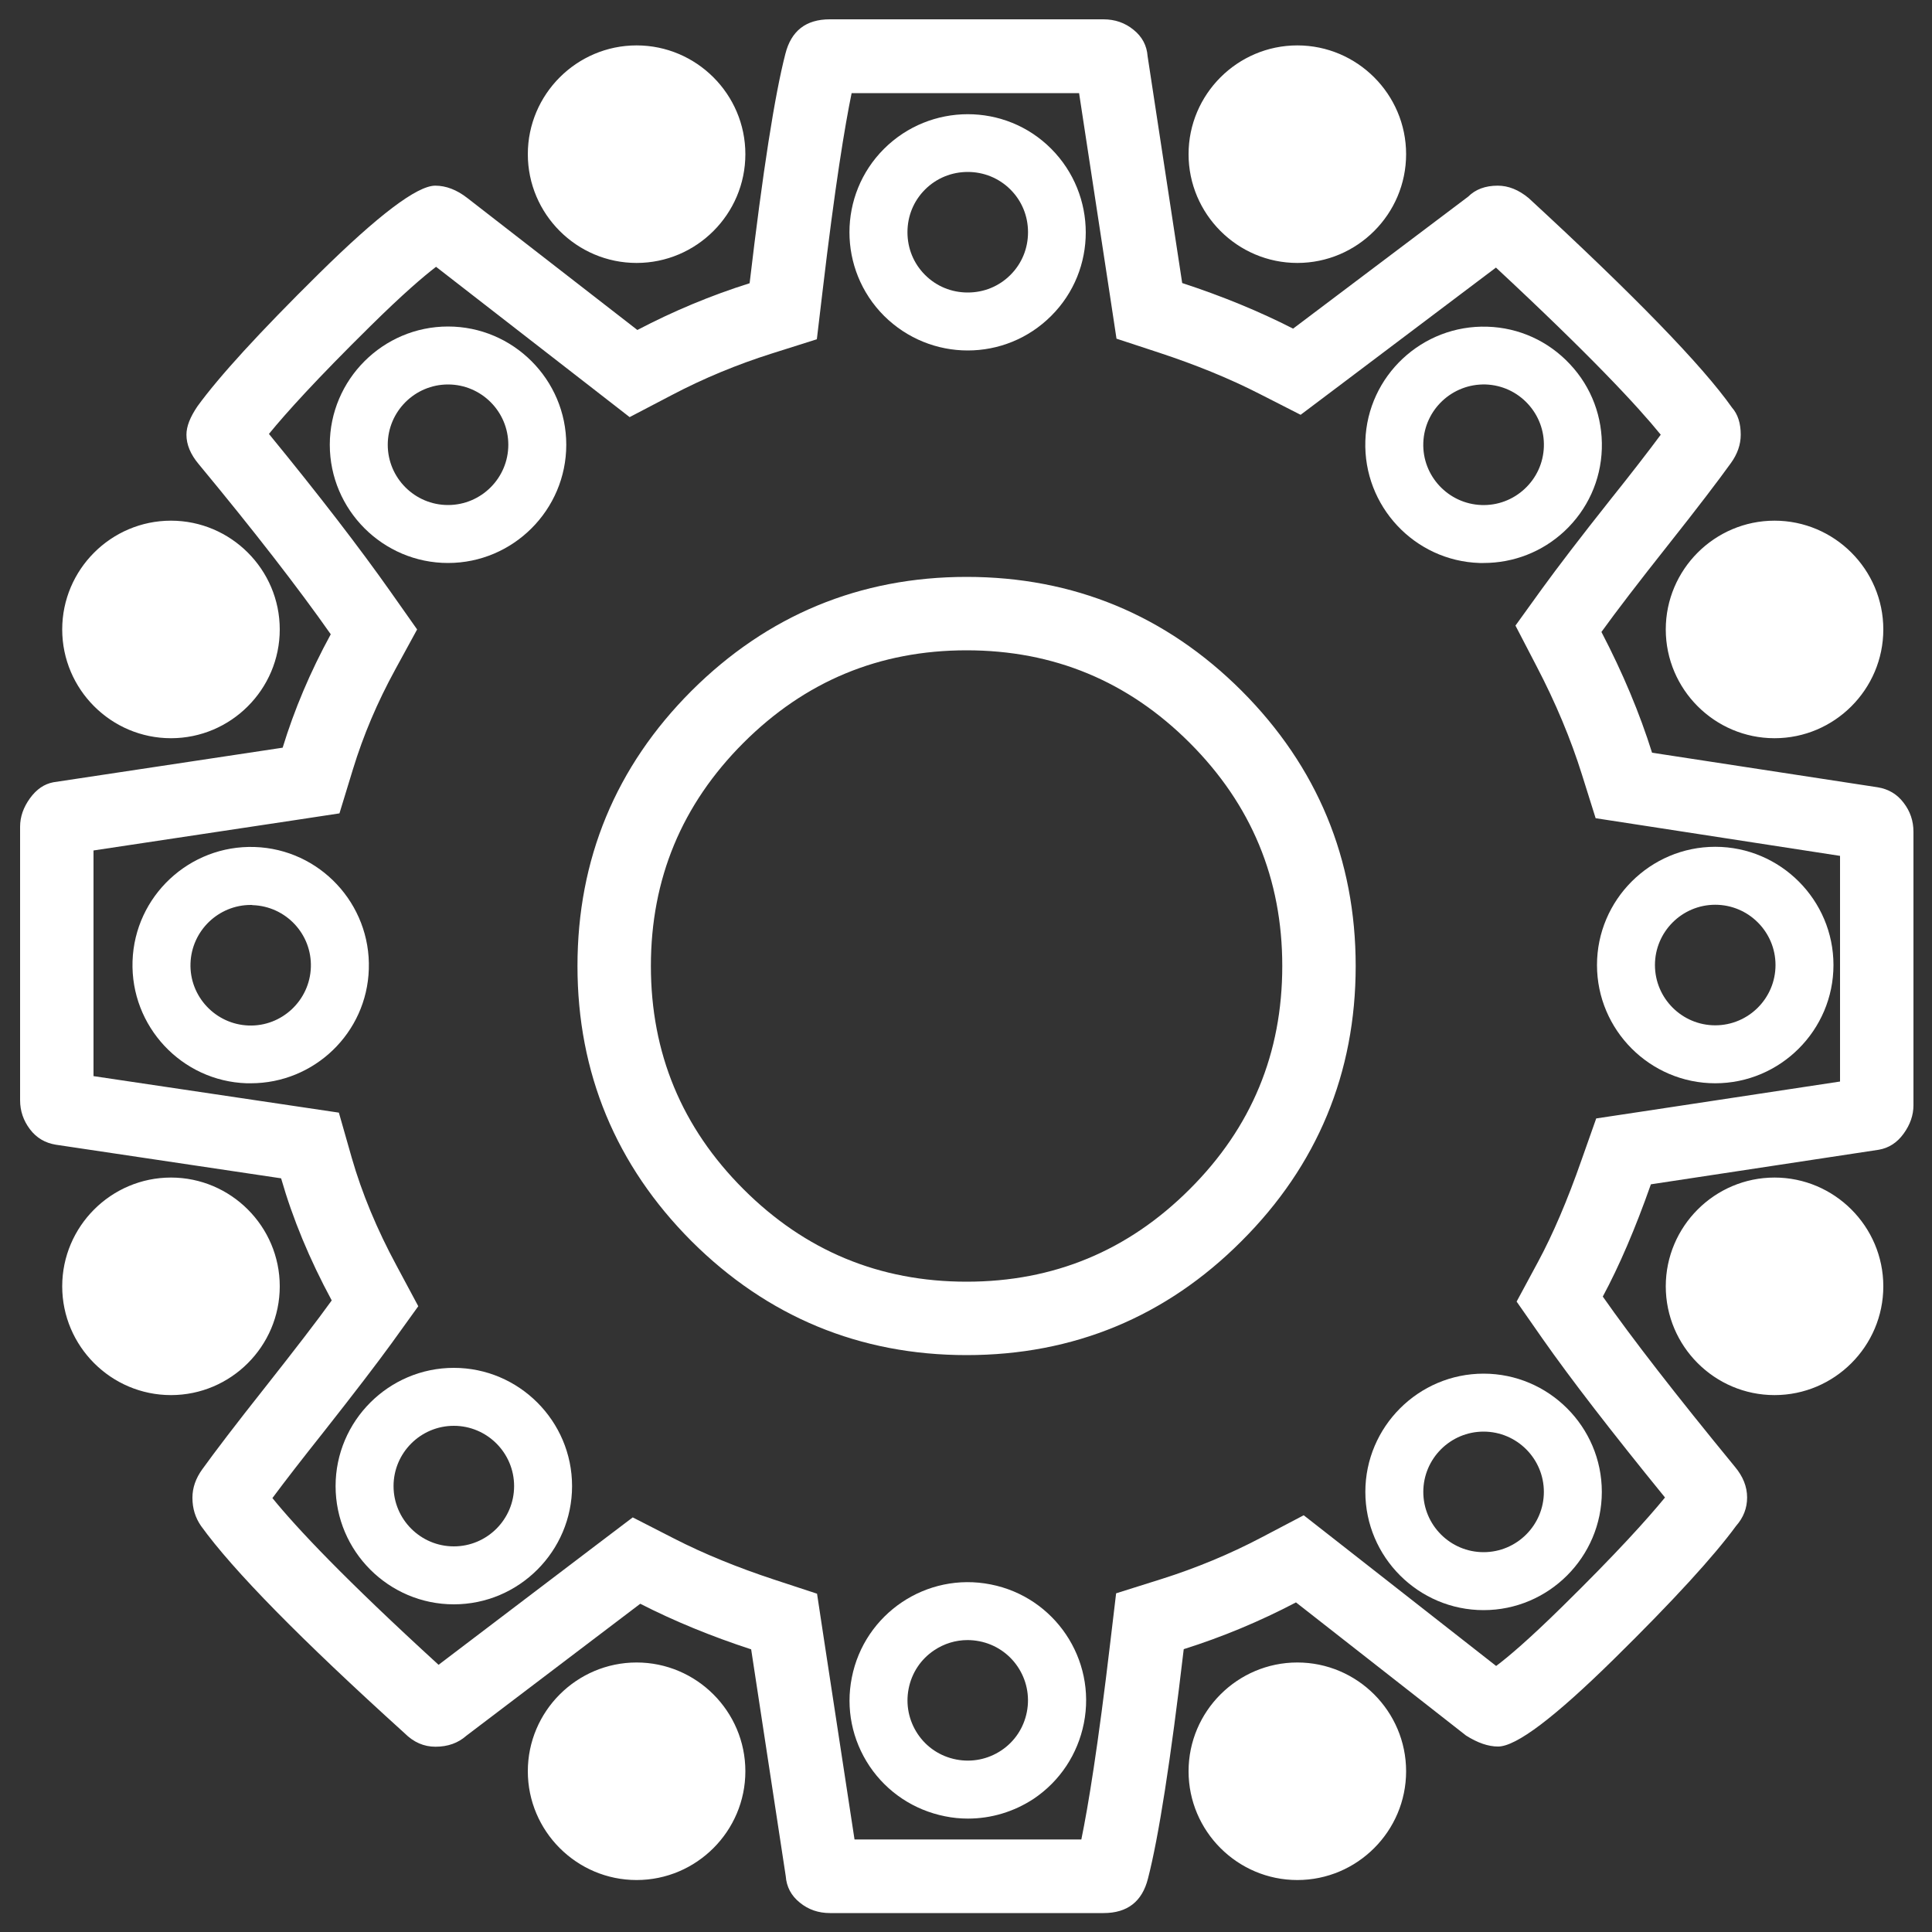
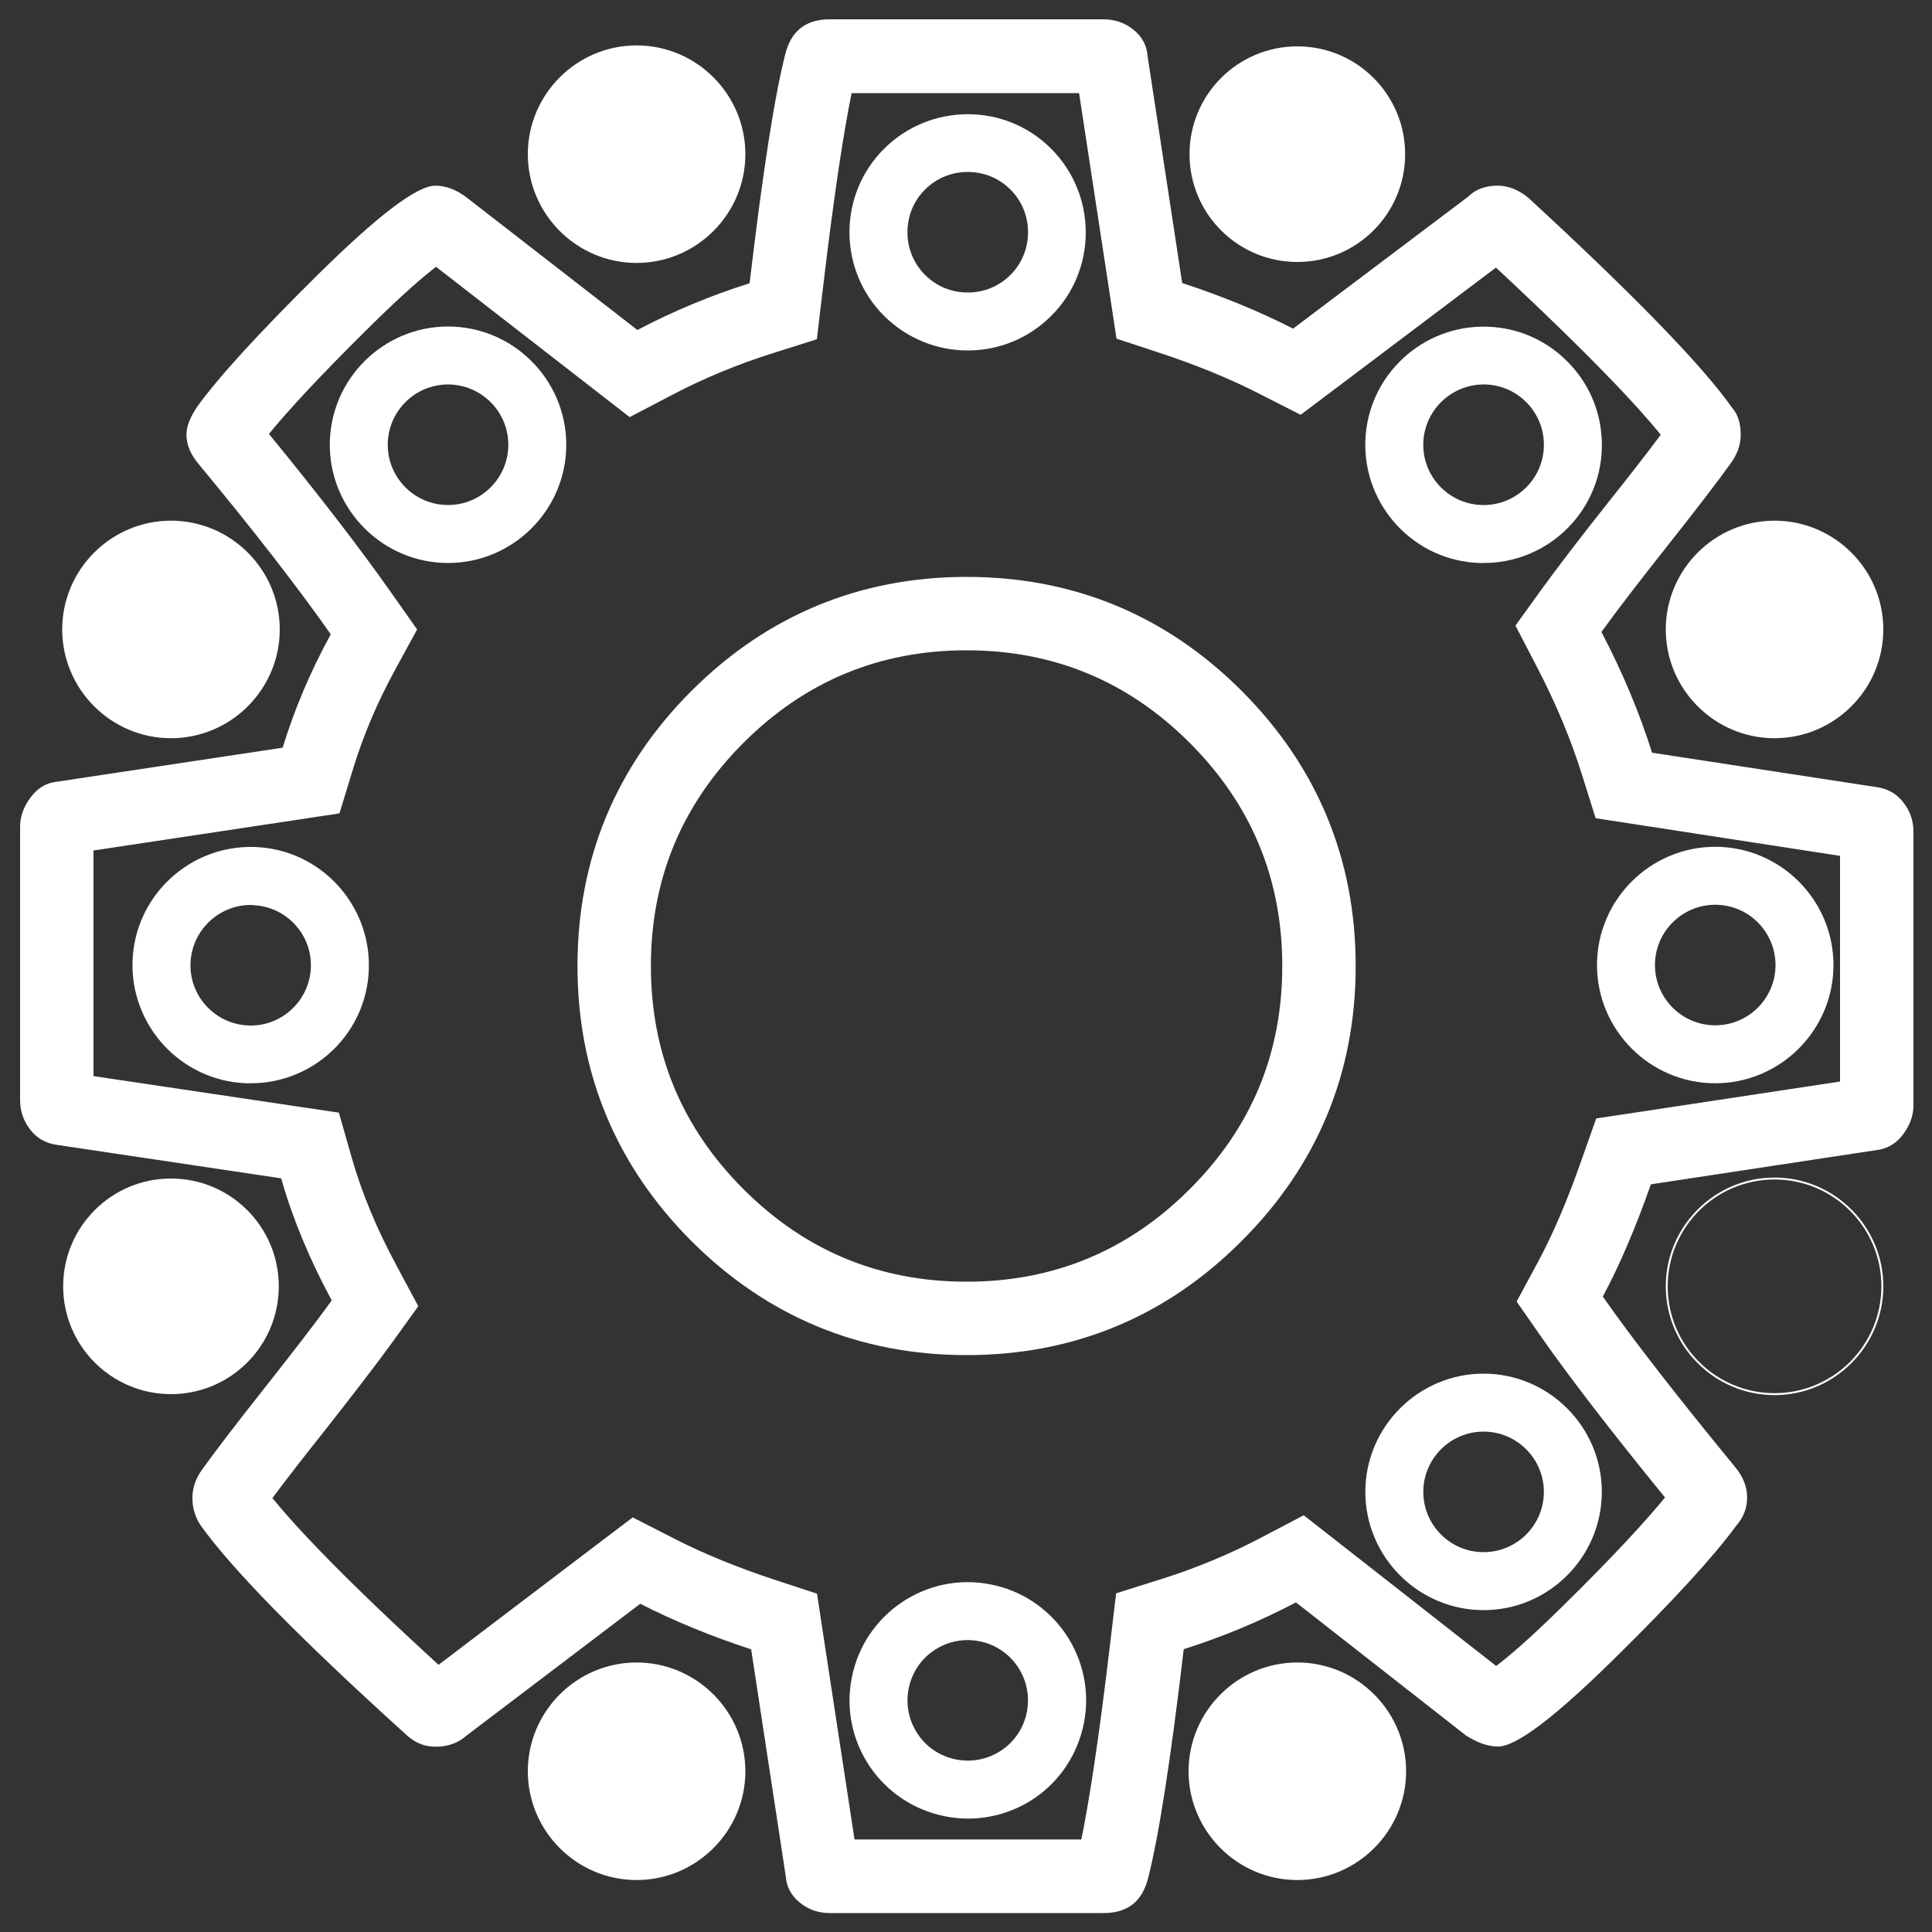
<svg xmlns="http://www.w3.org/2000/svg" version="1.1" id="Layer_1" x="0px" y="0px" viewBox="0 0 1000 1000" style="enable-background:new 0 0 1000 1000;" xml:space="preserve">
  <rect x="0" y="0" width="1000" height="1000" fill="#333333" stroke="none" />
  <style type="text/css">
	.st0{fill:#FFFFFF;}
</style>
  <g>
    <g>
      <g>
        <path class="st0" d="M558.5,48l15.9,104.2l3.5,23.1l22.2,7.3c18.8,6.2,36.3,13.3,51.9,21.3l21.2,10.8l19-14.3l82.1-61.9     c48.9,45.5,73.2,71.6,85.3,86.5c-6.6,8.9-15.5,20.4-25.9,33.4c-15.8,19.9-27.4,35.1-35.6,46.4l-13.7,19l10.8,20.8     c10,19.1,17.9,38.1,23.6,56.3l7.1,22.6l23.4,3.6L952.4,443v116.8l-103.6,15.7l-22.6,3.4l-7.6,21.5c-7.3,20.9-14.9,38.6-22.5,52.7     L785,673.7l13.4,19.2c14.5,20.7,35.8,48.3,63.4,82.2c-9.1,11.1-25.1,28.9-53.2,56.5c-17.2,16.9-27.9,26-34.2,30.7l-80.3-62.9     l-19.3-15.1l-21.7,11.4c-16.7,8.8-34.2,16-51.9,21.6l-23.5,7.4l-2.9,24.4c-6.5,55.2-11.6,86-15.1,103H442.3L426.4,848l-3.5-23.1     l-22.2-7.3c-18.8-6.2-36.3-13.3-51.9-21.3l-21.3-10.9l-19,14.4L227,861.7c-48.8-44.6-73.5-70.9-86-86.3     c6.6-8.9,15.6-20.5,26.1-33.7l0,0l0,0c17.1-21.7,28-36,35.5-46.3l13.9-19.3L205.2,655c-10.1-18.7-17.9-37.5-23.1-55.6l-6.7-23.5     l-24.2-3.6L48.4,557V440.2L152,424.6l23.7-3.6l7-22.9c5.4-17.6,12.5-34.4,21.9-51.6l11.3-20.7l-13.6-19.3     c-16.2-23-37.4-50.5-63.1-81.9c8.9-10.9,24.6-28.3,52.5-55.8c16.9-16.7,27.6-25.8,34-30.7l80.9,62.8l19.3,15l21.6-11.3     c16.7-8.8,34.2-16,51.9-21.6l23.4-7.4l2.9-24.4c6.5-55.2,11.6-86,15.1-103h117.7 M500.3,701.4c55.3,0,103.2-19.8,142.3-59     c39.2-39.1,59.1-87,59.1-142.4c0-55.3-19.9-103.2-59-142.4c-39.2-39.2-87.1-59-142.4-59s-103.2,19.9-142.4,59     c-39.2,39.2-59,87.1-59,142.4s19.9,103.2,59,142.4C397.1,681.5,445,701.4,500.3,701.4 M571.1,10H429.5c-12.4,0-20,6-23,17.9     C401,49.2,394.8,88.8,388,146.6c-20,6.3-39.4,14.4-58.1,24.2l-88-68.3c-5.5-4.3-11.1-6.4-16.6-6.4c-9.4,0-29.5,15.2-60.3,45.6     s-51.7,53.3-62.8,68.6c-3.8,5.6-5.7,10.4-5.7,14.7c0,5.1,2.1,10.2,6.4,15.3c28.5,34.4,51.3,63.8,68.3,88     c-10.7,19.6-18.9,39.1-24.9,58.7L27.6,404.9c-4.7,0.9-8.7,3.6-12.1,8.3s-5.1,9.6-5.1,14.7v141.6c0,5.5,1.7,10.5,5.1,15     s7.9,7.1,13.4,8l116.6,17.4c6,20.9,14.7,41.9,26.2,63.2c-7.7,10.7-19.2,25.6-34.5,45c-15.3,19.3-26.1,33.5-32.5,42.4     c-3.4,4.7-5.1,9.6-5.1,14.7c0,5.6,1.5,10.4,4.5,14.7c16.6,23,51.7,58.7,105.3,107.2c4.7,4.7,10,7,16,7c6.4,0,11.7-1.9,16-5.7     l90-68.3c17.4,8.9,36.6,16.8,57.4,23.6l17.9,117.4c0.4,5.5,2.8,10.1,7.3,13.7c4.4,3.6,9.6,5.4,15.6,5.4h141.6     c12.4,0,20-6,23-17.9c5.5-21.3,11.7-60.9,18.5-118.7c20-6.3,39.4-14.4,58.1-24.2l88,68.9c6,3.8,11.5,5.7,16.6,5.7     c9.4,0,29.3-15.1,60-45.3s51.7-53.2,63.2-68.9c3.8-4.3,5.7-9.2,5.7-14.7c0-5.6-2.1-10.9-6.4-16c-30.7-37.4-53.4-66.7-68.3-88     c8.5-15.8,16.8-35.1,24.9-58.1l118-17.9c5.1-0.9,9.4-3.6,12.8-8.3c3.4-4.7,5.1-9.6,5.1-14.7V430.5c0-5.6-1.7-10.6-5.1-15     c-3.4-4.5-7.9-7.1-13.4-8l-116.8-17.9c-6.4-20.4-15.1-41.2-26.2-62.5c7.7-10.7,19.2-25.7,34.5-45s26.1-33.5,32.5-42.4     c3.4-4.7,5.1-9.6,5.1-14.7c0-5.9-1.5-10.6-4.5-14c-15.3-21.7-50.4-57.9-105.3-108.5c-5.2-4.3-10.5-6.4-16-6.4     c-6.4,0-11.5,1.9-15.3,5.7l-90.6,68.3c-17.4-8.9-36.6-16.8-57.4-23.6L594,29.1c-0.4-5.5-2.8-10.1-7.3-13.7     C582.3,11.8,577.1,10,571.1,10L571.1,10z M500.3,663.4c-45.1,0-83.6-16-115.5-47.9s-47.9-70.4-47.9-115.5s16-83.6,47.9-115.5     s70.4-47.9,115.5-47.9s83.6,16,115.5,47.9s47.9,70.4,47.9,115.5s-15.9,83.6-47.9,115.5C583.9,647.4,545.4,663.4,500.3,663.4     L500.3,663.4z" />
      </g>
    </g>
  </g>
  <g>
    <circle class="st0" cx="329.5" cy="79.8" r="55.8" />
    <path class="st0" d="M329.5,136.1c-31,0-56.3-25.3-56.3-56.3s25.3-56.3,56.3-56.3s56.3,25.3,56.3,56.3S360.5,136.1,329.5,136.1z    M329.5,24.5c-30.5,0-55.3,24.8-55.3,55.3c0,30.5,24.8,55.3,55.3,55.3s55.3-24.8,55.3-55.3C384.8,49.3,360,24.5,329.5,24.5z" />
  </g>
  <g>
    <circle class="st0" cx="671.5" cy="79.8" r="55.8" />
-     <path class="st0" d="M671.5,136.1c-31,0-56.3-25.3-56.3-56.3s25.3-56.3,56.3-56.3s56.3,25.3,56.3,56.3S702.5,136.1,671.5,136.1z    M671.5,24.5c-30.5,0-55.3,24.8-55.3,55.3c0,30.5,24.8,55.3,55.3,55.3s55.3-24.8,55.3-55.3C726.8,49.3,702,24.5,671.5,24.5z" />
  </g>
  <g>
    <circle class="st0" cx="329.5" cy="916.8" r="55.8" />
    <path class="st0" d="M329.5,973.1c-31,0-56.3-25.3-56.3-56.3s25.3-56.3,56.3-56.3s56.3,25.3,56.3,56.3S360.5,973.1,329.5,973.1z    M329.5,861.5c-30.5,0-55.3,24.8-55.3,55.3s24.8,55.3,55.3,55.3s55.3-24.8,55.3-55.3S360,861.5,329.5,861.5z" />
  </g>
  <g>
    <circle class="st0" cx="88.5" cy="665.8" r="55.8" />
-     <path class="st0" d="M88.5,722.1c-31,0-56.3-25.3-56.3-56.3s25.3-56.3,56.3-56.3s56.3,25.3,56.3,56.3S119.5,722.1,88.5,722.1z    M88.5,610.5c-30.5,0-55.3,24.8-55.3,55.3s24.8,55.3,55.3,55.3s55.3-24.8,55.3-55.3S119,610.5,88.5,610.5z" />
  </g>
  <g>
-     <circle class="st0" cx="918.5" cy="665.8" r="55.8" />
    <path class="st0" d="M918.5,722.1c-31,0-56.3-25.3-56.3-56.3s25.3-56.3,56.3-56.3s56.3,25.3,56.3,56.3S949.5,722.1,918.5,722.1z    M918.5,610.5c-30.5,0-55.3,24.8-55.3,55.3s24.8,55.3,55.3,55.3s55.3-24.8,55.3-55.3S949,610.5,918.5,610.5z" />
  </g>
  <g>
    <circle class="st0" cx="88.5" cy="325.8" r="55.8" />
    <path class="st0" d="M88.5,382.1c-31,0-56.3-25.3-56.3-56.3s25.3-56.3,56.3-56.3s56.3,25.3,56.3,56.3S119.5,382.1,88.5,382.1z    M88.5,270.5c-30.5,0-55.3,24.8-55.3,55.3c0,30.5,24.8,55.3,55.3,55.3s55.3-24.8,55.3-55.3C143.8,295.3,119,270.5,88.5,270.5z" />
  </g>
  <g>
    <path class="st0" d="M231.9,291.4c-33.7,0-61.2-27.5-61.2-61.2c0-33.7,27.5-61.2,61.2-61.2c33.7,0,61.2,27.5,61.2,61.2   C293.1,263.9,265.6,291.4,231.9,291.4z M231.9,199c-17.2,0-31.2,14-31.2,31.2s14,31.2,31.2,31.2s31.2-14,31.2-31.2   S249.1,199,231.9,199z" />
  </g>
  <g>
    <path class="st0" d="M500.9,181.4c-15.7,0-31.3-6-43.3-17.9c-23.9-23.9-23.9-62.7,0-86.5s62.7-23.9,86.5,0s23.9,62.7,0,86.5   C532.2,175.4,516.6,181.4,500.9,181.4z M500.9,89c-8.3,0-16.2,3.2-22.1,9.1s-9.1,13.7-9.1,22.1s3.2,16.2,9.1,22.1   s13.7,9.1,22.1,9.1s16.2-3.2,22.1-9.1c5.9-5.9,9.1-13.7,9.1-22.1s-3.2-16.2-9.1-22.1C517.1,92.2,509.2,89,500.9,89z" />
  </g>
  <g>
    <path class="st0" d="M501,941.3c-4,0-8-0.4-11.9-1.2c-16-3.2-29.9-12.4-39-25.9c-9.1-13.6-12.4-29.9-9.2-45.9l0,0   c6.5-33.1,38.7-54.8,71.9-48.2c33.1,6.5,54.8,38.7,48.2,71.9c-3.2,16-12.4,29.9-25.9,39C524.8,937.8,513,941.3,501,941.3z    M500.8,848.9c-6.1,0-12.1,1.8-17.3,5.3c-6.9,4.6-11.6,11.7-13.2,19.9l0,0c-1.6,8.2,0.1,16.5,4.7,23.4s11.7,11.6,19.9,13.2   c8.2,1.6,16.5-0.1,23.4-4.7c6.9-4.6,11.6-11.7,13.2-19.9c3.3-16.9-7.7-33.3-24.6-36.6C504.8,849.1,502.8,848.9,500.8,848.9z    M455.5,871.2L455.5,871.2L455.5,871.2z" />
  </g>
  <g>
-     <path class="st0" d="M234.9,830.4c-33.7,0-61.2-27.5-61.2-61.2s27.5-61.2,61.2-61.2c33.7,0,61.2,27.5,61.2,61.2   S268.6,830.4,234.9,830.4z M234.9,738c-17.2,0-31.2,14-31.2,31.2s14,31.2,31.2,31.2s31.2-14,31.2-31.2S252.1,738,234.9,738z" />
-   </g>
+     </g>
  <g>
    <path class="st0" d="M129.8,560.7c-0.7,0-1.4,0-2.1,0c-33.7-1.1-60.2-29.5-59.1-63.2c1.1-33.7,29.5-60.2,63.2-59.1   c33.7,1.1,60.2,29.5,59.1,63.2C189.9,534.6,162.7,560.7,129.8,560.7z M129.8,468.4c-16.7,0-30.6,13.3-31.2,30.2   c-0.6,17.2,13,31.6,30.1,32.2c17.2,0.6,31.6-13,32.2-30.1c0.6-17.2-12.9-31.6-30.1-32.2C130.5,468.4,130.2,468.4,129.8,468.4z" />
  </g>
  <g>
    <path class="st0" d="M767.9,833.4c-33.7,0-61.2-27.5-61.2-61.2s27.5-61.2,61.2-61.2s61.2,27.5,61.2,61.2S801.6,833.4,767.9,833.4z    M767.9,741c-17.2,0-31.2,14-31.2,31.2s14,31.2,31.2,31.2s31.2-14,31.2-31.2S785.1,741,767.9,741z" />
  </g>
  <g>
    <path class="st0" d="M887.8,560.7c-33.7,0-61.2-27.5-61.2-61.2c0-33.7,27.5-61.2,61.2-61.2s61.2,27.5,61.2,61.2   C949,533.2,921.5,560.7,887.8,560.7z M887.8,468.3c-17.2,0-31.2,14-31.2,31.2s14,31.2,31.2,31.2s31.2-14,31.2-31.2   S905,468.3,887.8,468.3z" />
  </g>
  <g>
    <path class="st0" d="M767.9,291.4c-0.7,0-1.4,0-2.1,0c-33.7-1.1-60.2-29.5-59.1-63.2c0,0,0,0,0,0c1.1-33.7,29.5-60.2,63.2-59.1   c16.3,0.5,31.5,7.4,42.7,19.4c11.2,11.9,17,27.5,16.5,43.8c-0.5,16.3-7.4,31.5-19.4,42.7C798.3,285.6,783.5,291.4,767.9,291.4z    M736.7,229.2c-0.6,17.2,13,31.6,30.1,32.2c8.3,0.3,16.3-2.7,22.4-8.4s9.6-13.4,9.9-21.7c0.3-8.3-2.7-16.3-8.4-22.4   c-5.7-6.1-13.4-9.6-21.7-9.9C751.7,198.5,737.3,212,736.7,229.2L736.7,229.2z" />
  </g>
  <g>
    <circle class="st0" cx="918.5" cy="325.8" r="55.8" />
    <path class="st0" d="M918.5,382.1c-31,0-56.3-25.3-56.3-56.3s25.3-56.3,56.3-56.3s56.3,25.3,56.3,56.3S949.5,382.1,918.5,382.1z    M918.5,270.5c-30.5,0-55.3,24.8-55.3,55.3c0,30.5,24.8,55.3,55.3,55.3s55.3-24.8,55.3-55.3C973.8,295.3,949,270.5,918.5,270.5z" />
  </g>
  <g>
    <circle class="st0" cx="671.5" cy="916.8" r="55.8" />
    <path class="st0" d="M671.5,973.1c-31,0-56.3-25.3-56.3-56.3s25.3-56.3,56.3-56.3s56.3,25.3,56.3,56.3S702.5,973.1,671.5,973.1z    M671.5,861.5c-30.5,0-55.3,24.8-55.3,55.3s24.8,55.3,55.3,55.3s55.3-24.8,55.3-55.3S702,861.5,671.5,861.5z" />
  </g>
</svg>